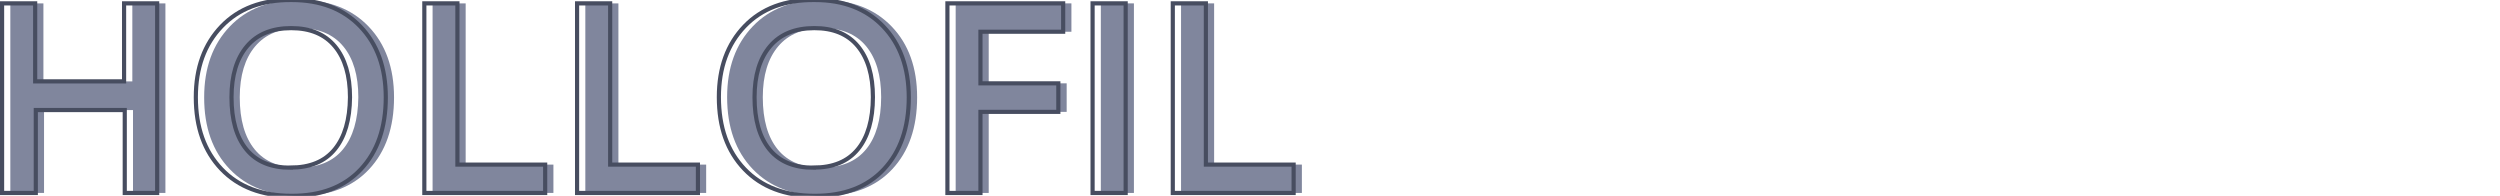
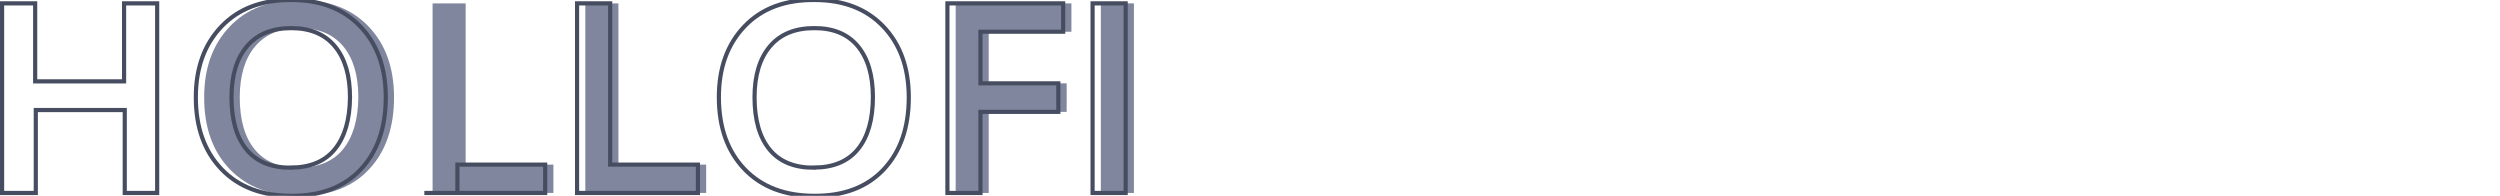
<svg xmlns="http://www.w3.org/2000/svg" id="Capa_1" data-name="Capa 1" viewBox="0 0 600 47">
  <defs>
    <style>.cls-1{fill:#80869d;}.cls-2{fill:none;stroke:#474d60;stroke-miterlimit:10;}</style>
  </defs>
-   <path class="cls-1" d="M2.48,46.31V.81h7.94V19.53H31.76V.81H39.7v45.5H31.92V26.41H10.57v19.9Z" />
  <path class="cls-1" d="M71.92,47q-10.66,0-16.8-6.42T49,23.34q0-10.56,6.17-17T72,0Q82.36,0,88.46,6.36t6.11,17q0,10.88-6,17.28T71.92,47Zm-.19-6.78q7,0,10.59-4.39T86,23.34q0-7.87-3.63-12.23T71.86,6.75q-6.92,0-10.61,4.36T57.54,23.34q0,8.16,3.6,12.54T71.73,40.25Z" />
  <path class="cls-1" d="M103.82,46.31V.81h7.94V39.5h21.06v6.81Z" />
  <path class="cls-1" d="M140.48,46.31V.81h7.94V39.5h21.06v6.81Z" />
-   <path class="cls-1" d="M197.45,47q-10.66,0-16.8-6.42t-6.14-17.27q0-10.56,6.17-17T197.54,0Q207.89,0,214,6.36t6.11,17q0,10.88-6,17.28T197.45,47Zm-.19-6.78q7,0,10.6-4.39t3.62-12.52q0-7.87-3.62-12.23T197.39,6.75q-6.91,0-10.61,4.36t-3.71,12.23q0,8.16,3.6,12.54T197.26,40.25Z" />
  <path class="cls-1" d="M229.36,46.31V.81h27.78V7.62H237.29V20H256v6.85H237.29V46.31Z" />
  <path class="cls-1" d="M264.2,46.31V.81h7.94v45.5Z" />
-   <path class="cls-1" d="M283.45,46.31V.81h7.94V39.5h21.06v6.81Z" />
  <path class="cls-2" d="M.5,46.31V.81H8.44V19.53H29.78V.81h7.94v45.5H29.94V26.41H8.59v19.9Z" />
  <path class="cls-2" d="M69.94,47q-10.66,0-16.8-6.42T47,23.34q0-10.56,6.17-17T70,0Q80.38,0,86.48,6.36t6.11,17q0,10.88-6,17.28T69.94,47Zm-.19-6.78q7,0,10.59-4.39T84,23.34q0-7.87-3.63-12.23T69.88,6.75q-6.91,0-10.61,4.36T55.56,23.34q0,8.16,3.6,12.54T69.75,40.25Z" />
-   <path class="cls-2" d="M101.84,46.31V.81h7.94V39.5h21.06v6.81Z" />
+   <path class="cls-2" d="M101.84,46.31h7.94V39.5h21.06v6.81Z" />
  <path class="cls-2" d="M138.5,46.31V.81h7.94V39.5H167.5v6.81Z" />
  <path class="cls-2" d="M195.47,47q-10.66,0-16.8-6.42t-6.14-17.27q0-10.56,6.17-17T195.56,0Q205.91,0,212,6.36t6.11,17q0,10.88-6,17.28T195.47,47Zm-.19-6.78q7,0,10.6-4.39t3.62-12.52q0-7.87-3.62-12.23T195.41,6.75q-6.91,0-10.61,4.36t-3.71,12.23q0,8.16,3.6,12.54T195.28,40.25Z" />
  <path class="cls-2" d="M227.38,46.31V.81h27.78V7.62H235.31V20H254v6.85H235.31V46.31Z" />
  <path class="cls-2" d="M262.22,46.31V.81h7.94v45.5Z" />
-   <path class="cls-2" d="M281.47,46.31V.81h7.94V39.5h21.06v6.81Z" />
</svg>